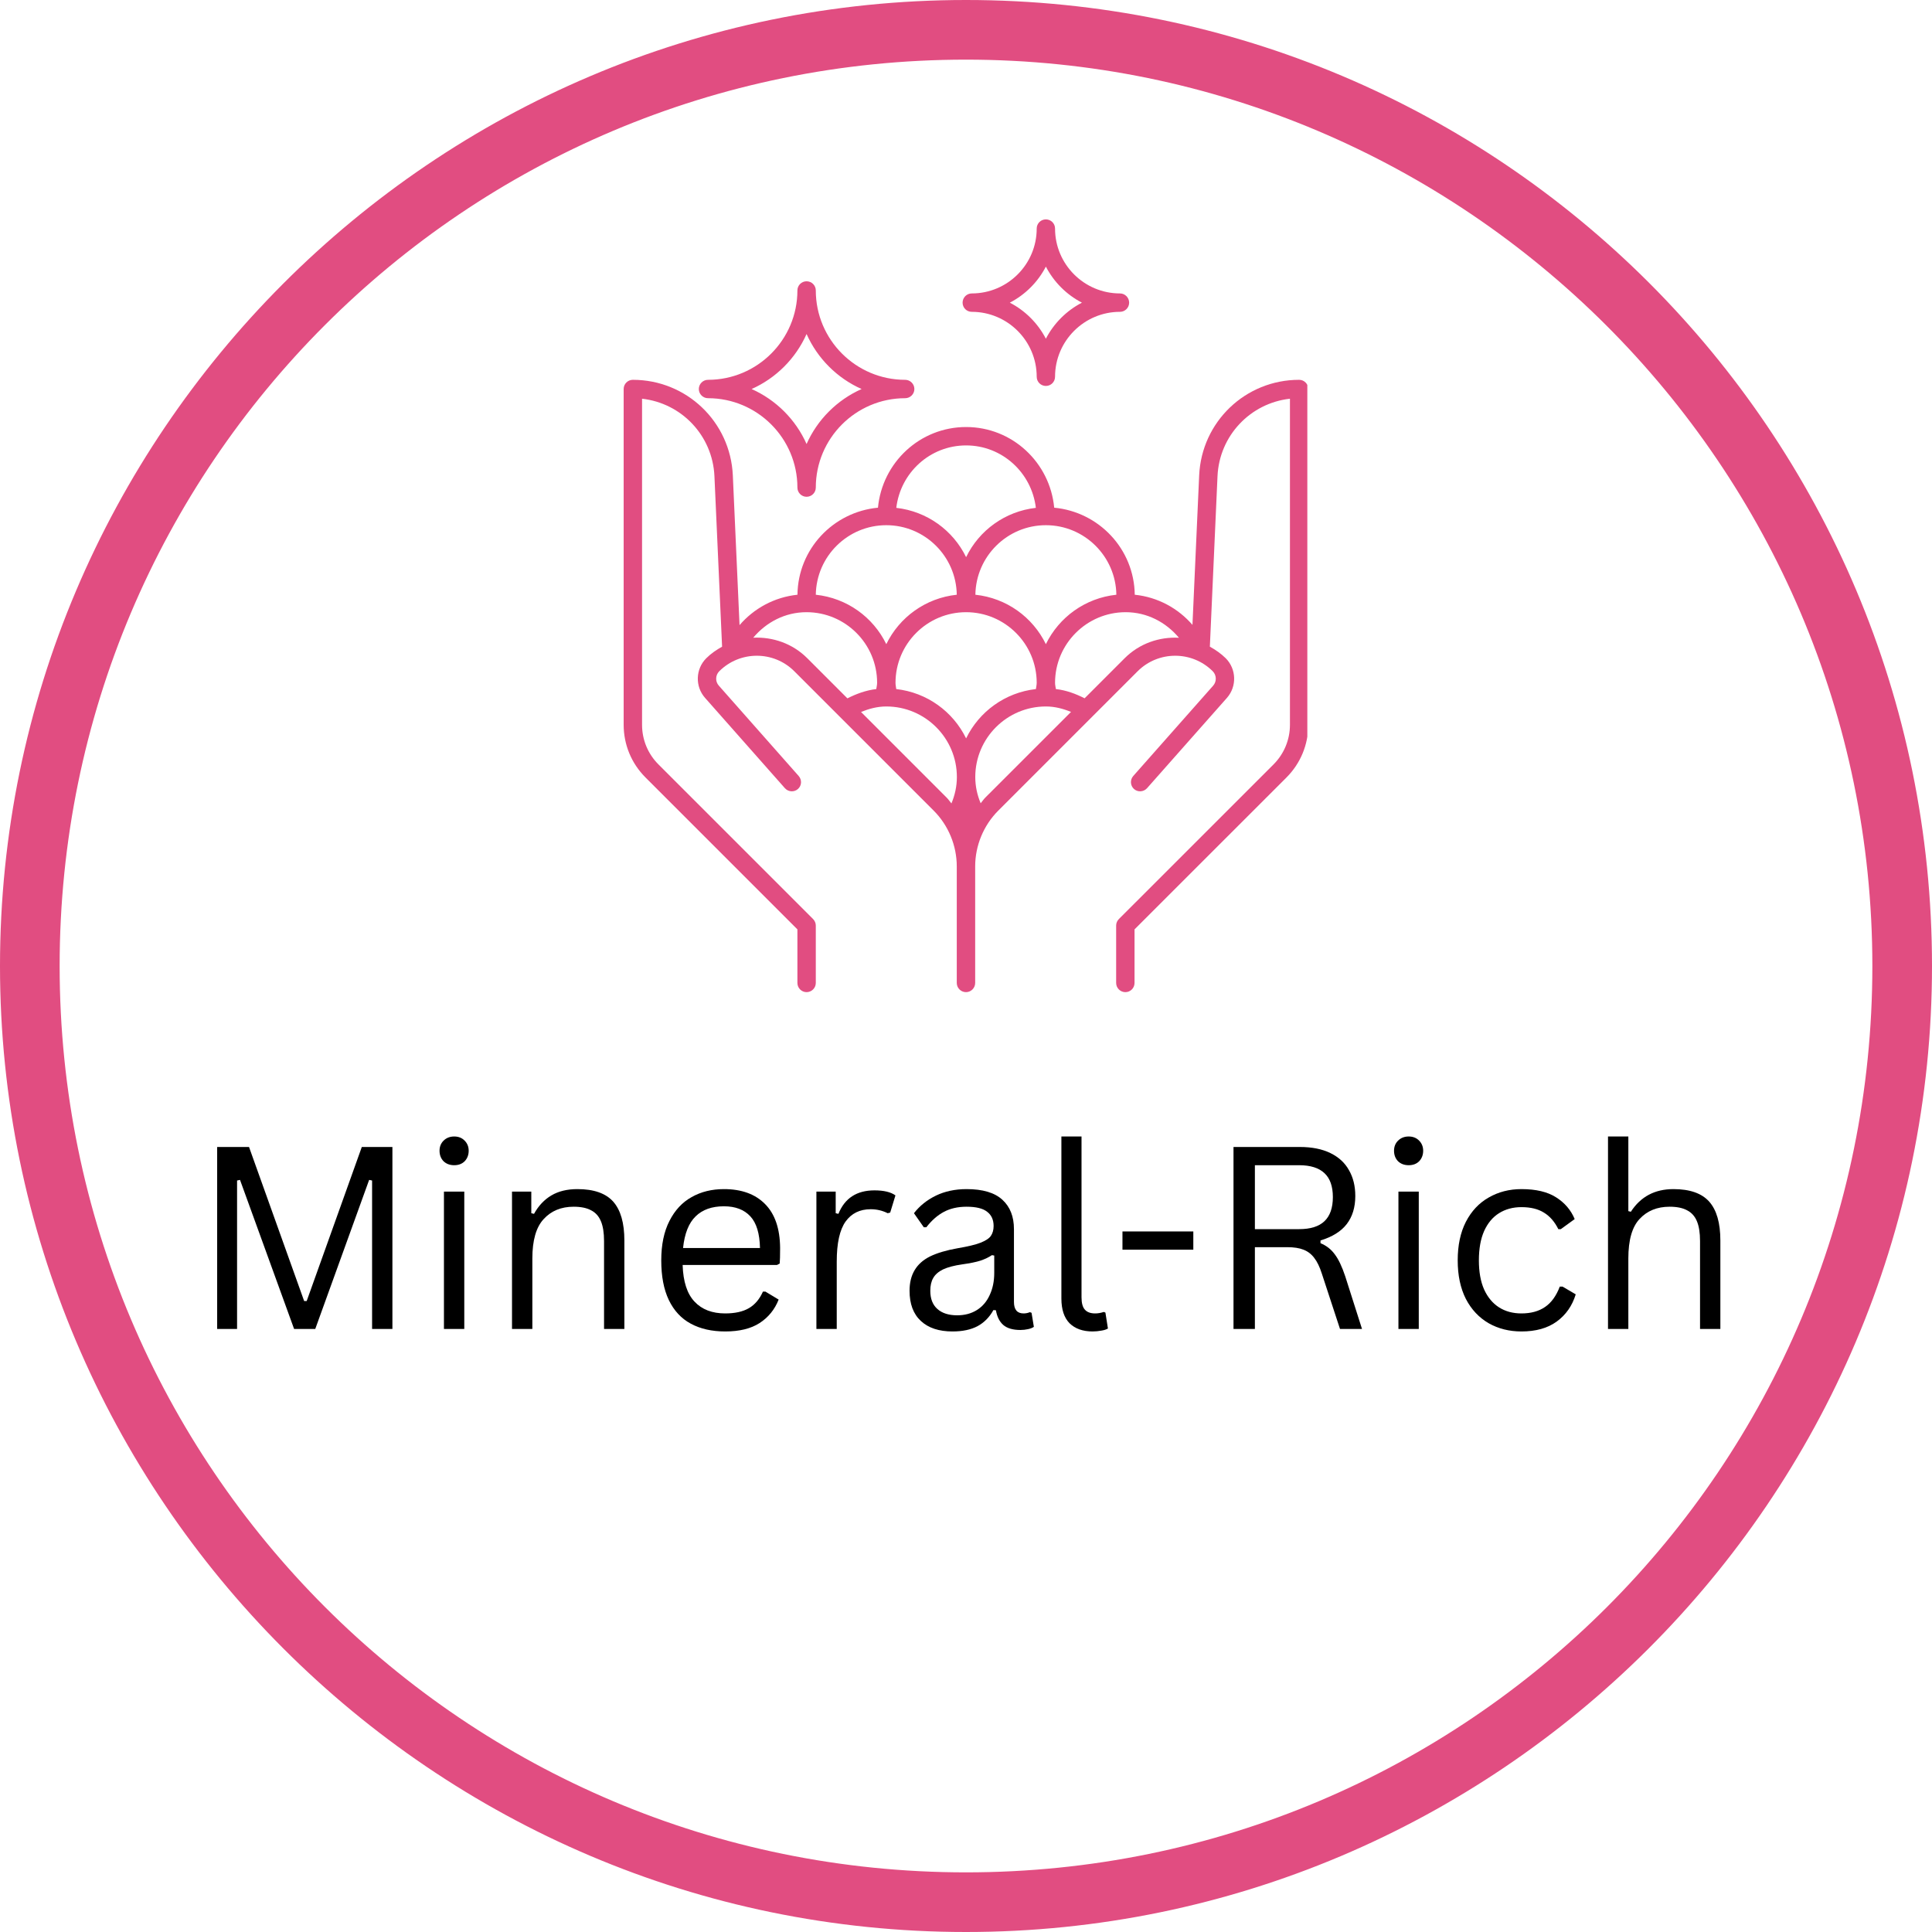
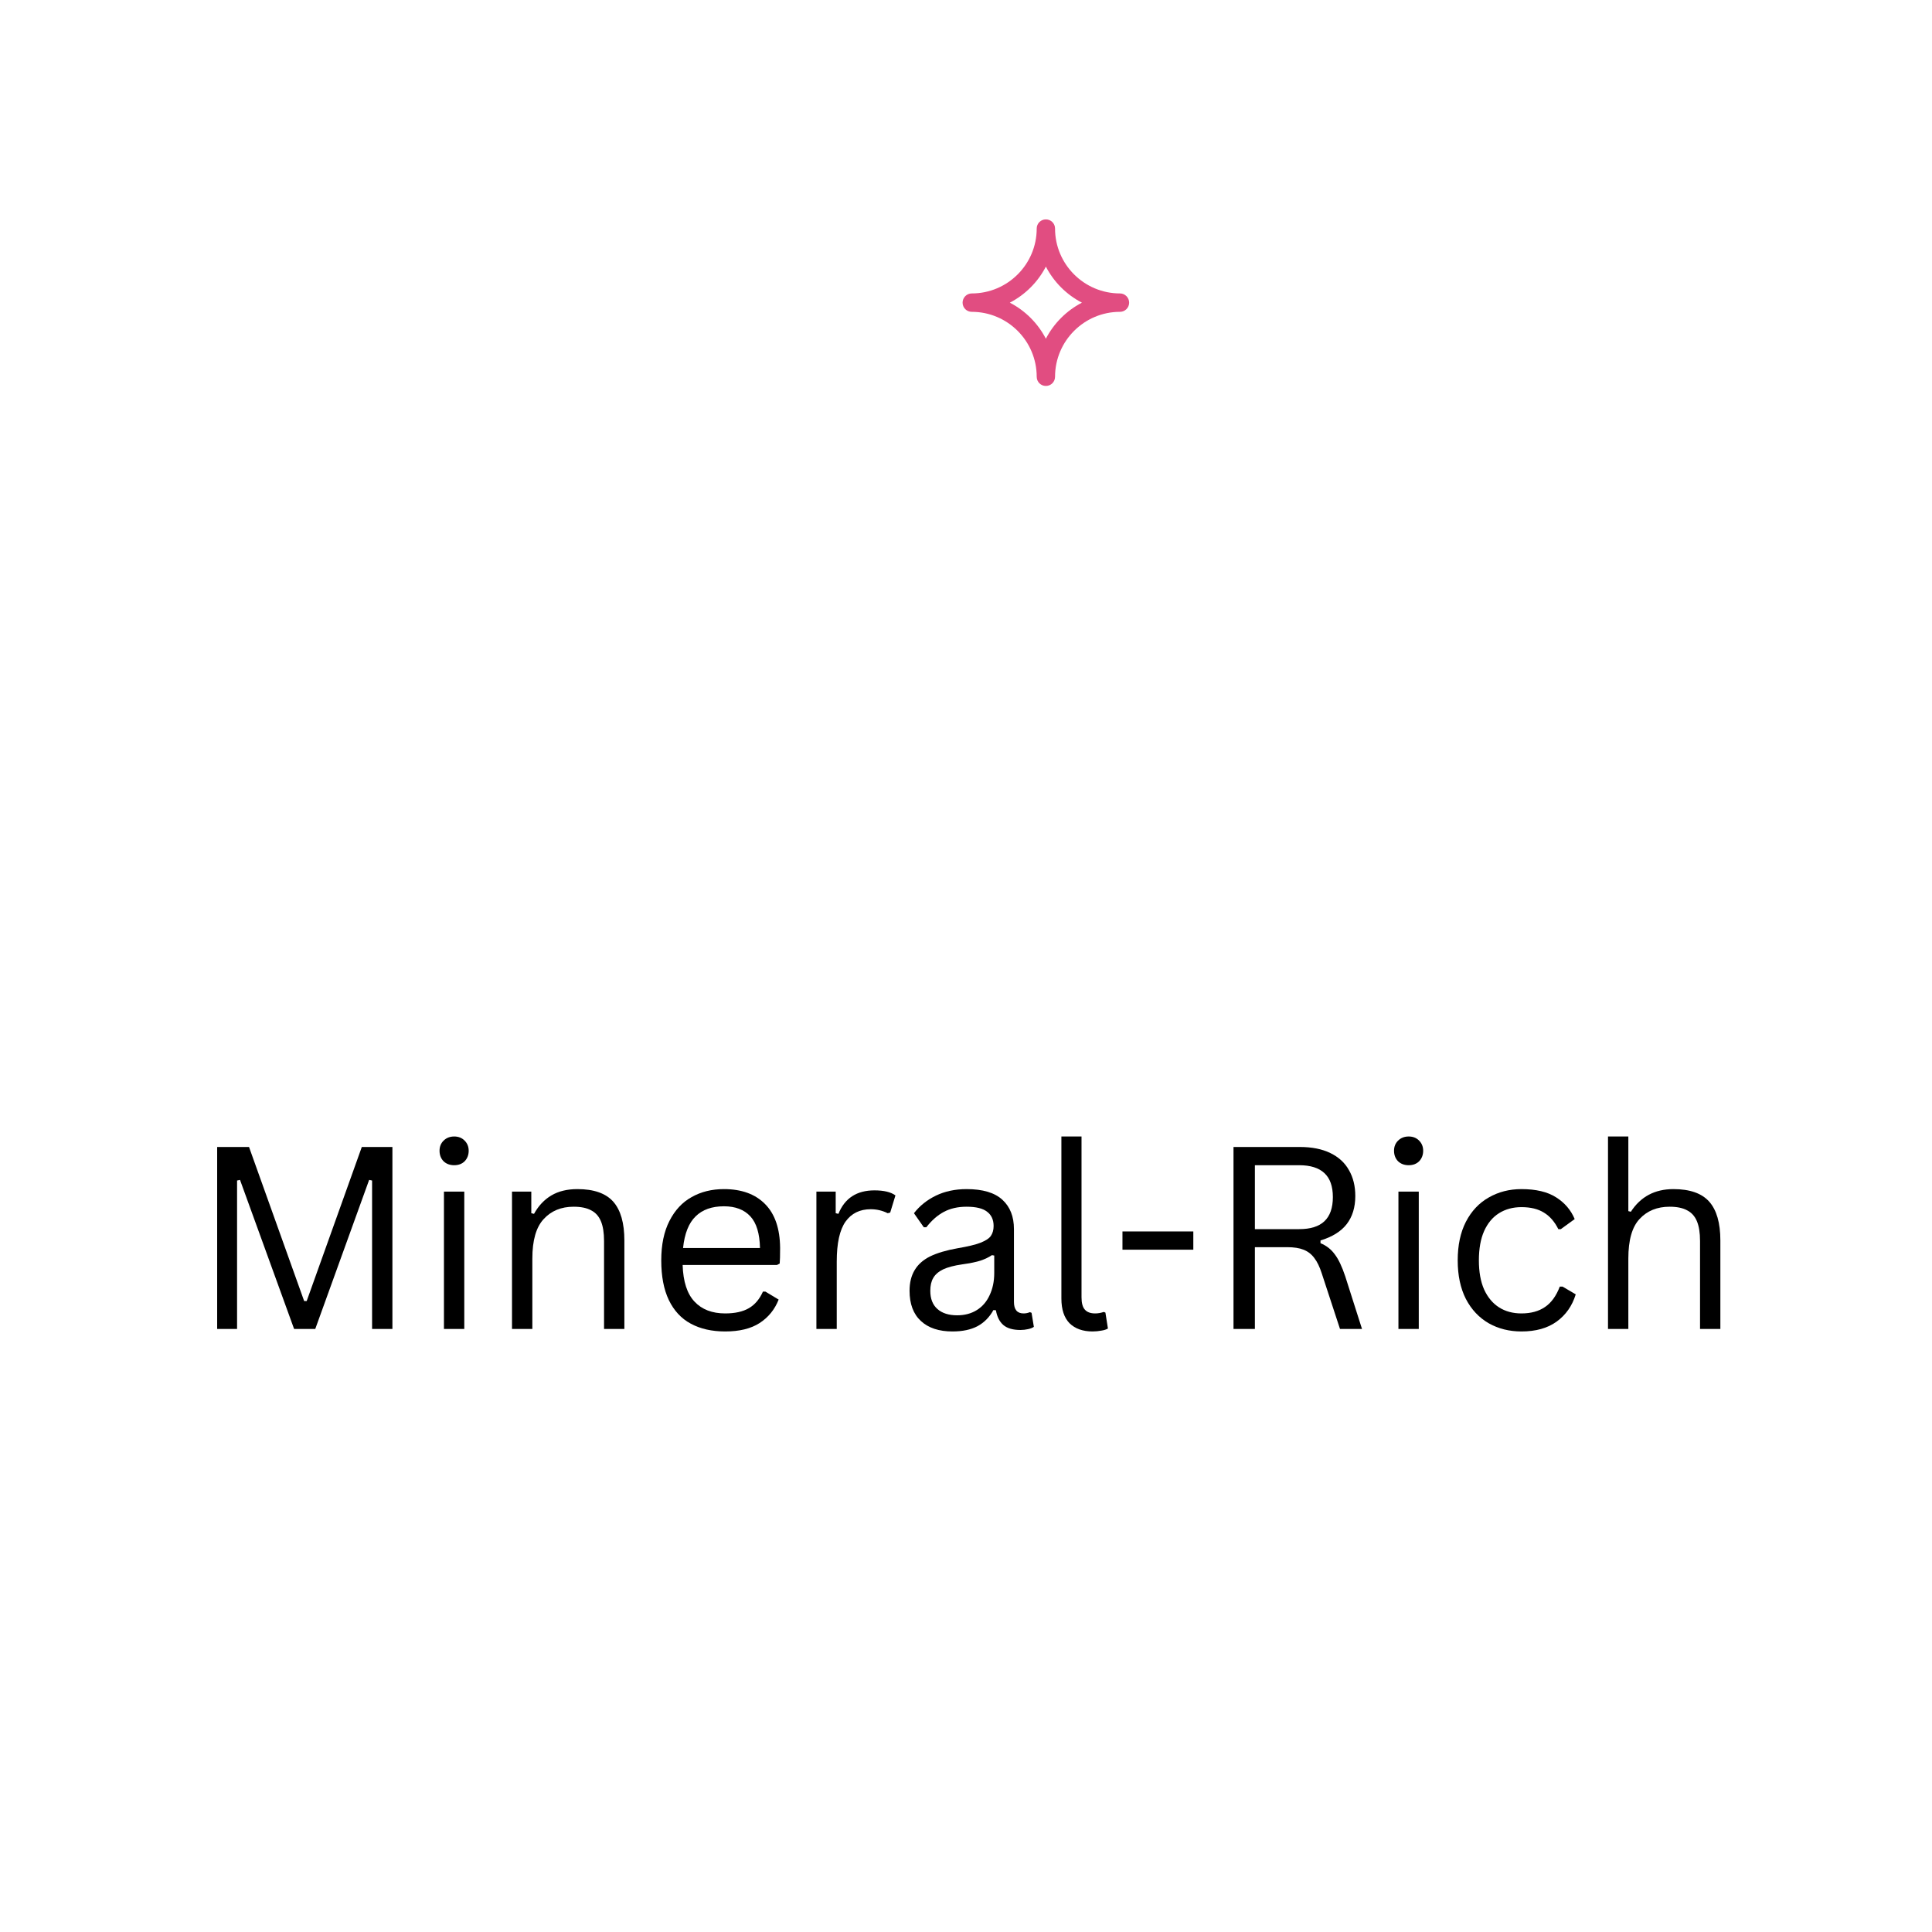
<svg xmlns="http://www.w3.org/2000/svg" version="1.0" preserveAspectRatio="xMidYMid meet" height="192" viewBox="0 0 144 144" zoomAndPan="magnify" width="192">
  <defs>
    <g />
    <clipPath id="0f4ab6126a">
      <path clip-rule="nonzero" d="M 71 16.352 L 85 16.352 L 85 29 L 71 29 Z M 71 16.352" />
    </clipPath>
    <clipPath id="1332809f5c">
      <path clip-rule="nonzero" d="M 46.441 28 L 97.441 28 L 97.441 74 L 46.441 74 Z M 46.441 28" />
    </clipPath>
  </defs>
-   <path fill-rule="nonzero" fill-opacity="1" d="M 72 144 C 32.223 144 0 111.555 0 72 C 0 32.445 32.223 0 72 0 C 111.777 0 144 32.223 144 72 C 144 111.777 111.555 144 72 144 Z M 72 4.445 C 34.668 4.445 4.445 34.668 4.445 72 C 4.445 109.332 34.668 139.555 72 139.555 C 109.332 139.555 139.555 109.332 139.555 72 C 139.555 34.668 109.109 4.445 72 4.445 Z M 72 4.445" fill="#e14d81" />
  <g fill-opacity="1" fill="#000000">
    <g transform="translate(14.139, 99.051)">
      <g>
        <path d="M 3.531 0 L 2.047 0 L 2.047 -13.562 L 4.422 -13.562 L 8.531 -2.078 L 8.719 -2.078 L 12.828 -13.562 L 15.109 -13.562 L 15.109 0 L 13.594 0 L 13.594 -11.062 L 13.375 -11.109 L 9.359 0 L 7.781 0 L 3.75 -11.109 L 3.531 -11.062 Z M 3.531 0" />
      </g>
    </g>
  </g>
  <g fill-opacity="1" fill="#000000">
    <g transform="translate(31.308, 99.051)">
      <g>
        <path d="M 2.547 -12.203 C 2.223 -12.203 1.957 -12.301 1.75 -12.5 C 1.551 -12.707 1.453 -12.969 1.453 -13.281 C 1.453 -13.582 1.551 -13.832 1.75 -14.031 C 1.957 -14.238 2.223 -14.344 2.547 -14.344 C 2.867 -14.344 3.129 -14.238 3.328 -14.031 C 3.523 -13.832 3.625 -13.582 3.625 -13.281 C 3.625 -12.969 3.523 -12.707 3.328 -12.5 C 3.129 -12.301 2.867 -12.203 2.547 -12.203 Z M 1.781 0 L 1.781 -10.234 L 3.297 -10.234 L 3.297 0 Z M 1.781 0" />
      </g>
    </g>
  </g>
  <g fill-opacity="1" fill="#000000">
    <g transform="translate(36.381, 99.051)">
      <g>
        <path d="M 1.781 0 L 1.781 -10.234 L 3.219 -10.234 L 3.219 -8.625 L 3.422 -8.578 C 3.754 -9.18 4.188 -9.641 4.719 -9.953 C 5.25 -10.266 5.895 -10.422 6.656 -10.422 C 7.883 -10.422 8.773 -10.109 9.328 -9.484 C 9.879 -8.859 10.156 -7.895 10.156 -6.594 L 10.156 0 L 8.641 0 L 8.641 -6.547 C 8.641 -7.172 8.562 -7.664 8.406 -8.031 C 8.25 -8.406 8.004 -8.676 7.672 -8.844 C 7.348 -9.02 6.914 -9.109 6.375 -9.109 C 5.445 -9.109 4.703 -8.801 4.141 -8.188 C 3.578 -7.582 3.297 -6.602 3.297 -5.25 L 3.297 0 Z M 1.781 0" />
      </g>
    </g>
  </g>
  <g fill-opacity="1" fill="#000000">
    <g transform="translate(48.161, 99.051)">
      <g>
        <path d="M 9.75 -4.766 L 2.719 -4.766 C 2.758 -3.523 3.055 -2.613 3.609 -2.031 C 4.16 -1.445 4.922 -1.156 5.891 -1.156 C 6.617 -1.156 7.207 -1.285 7.656 -1.547 C 8.102 -1.805 8.453 -2.219 8.703 -2.781 L 8.891 -2.781 L 9.875 -2.188 C 9.582 -1.445 9.109 -0.863 8.453 -0.438 C 7.805 -0.02 6.953 0.188 5.891 0.188 C 4.898 0.188 4.047 -0.004 3.328 -0.391 C 2.617 -0.773 2.07 -1.363 1.688 -2.156 C 1.312 -2.945 1.125 -3.93 1.125 -5.109 C 1.125 -6.273 1.328 -7.254 1.734 -8.047 C 2.141 -8.848 2.691 -9.441 3.391 -9.828 C 4.086 -10.223 4.891 -10.422 5.797 -10.422 C 7.109 -10.422 8.129 -10.051 8.859 -9.312 C 9.598 -8.57 9.973 -7.477 9.984 -6.031 C 9.984 -5.457 9.973 -5.07 9.953 -4.875 Z M 8.484 -6.031 C 8.461 -7.113 8.223 -7.898 7.766 -8.391 C 7.305 -8.891 6.648 -9.141 5.797 -9.141 C 4.898 -9.141 4.195 -8.891 3.688 -8.391 C 3.176 -7.898 2.863 -7.113 2.75 -6.031 Z M 8.484 -6.031" />
      </g>
    </g>
  </g>
  <g fill-opacity="1" fill="#000000">
    <g transform="translate(59.069, 99.051)">
      <g>
        <path d="M 1.781 0 L 1.781 -10.234 L 3.219 -10.234 L 3.219 -8.625 L 3.422 -8.578 C 3.891 -9.742 4.785 -10.328 6.109 -10.328 C 6.805 -10.328 7.328 -10.203 7.672 -9.953 L 7.281 -8.672 L 7.094 -8.625 C 6.707 -8.82 6.285 -8.922 5.828 -8.922 C 5.016 -8.922 4.391 -8.613 3.953 -8 C 3.516 -7.383 3.297 -6.391 3.297 -5.016 L 3.297 0 Z M 1.781 0" />
      </g>
    </g>
  </g>
  <g fill-opacity="1" fill="#000000">
    <g transform="translate(66.777, 99.051)">
      <g>
        <path d="M 4.219 0.188 C 3.207 0.188 2.422 -0.07 1.859 -0.594 C 1.297 -1.113 1.016 -1.863 1.016 -2.844 C 1.016 -3.445 1.141 -3.957 1.391 -4.375 C 1.641 -4.801 2.023 -5.145 2.547 -5.406 C 3.078 -5.664 3.766 -5.867 4.609 -6.016 C 5.348 -6.141 5.91 -6.273 6.297 -6.422 C 6.691 -6.578 6.953 -6.75 7.078 -6.938 C 7.211 -7.133 7.281 -7.379 7.281 -7.672 C 7.281 -8.141 7.117 -8.492 6.797 -8.734 C 6.484 -8.984 5.973 -9.109 5.266 -9.109 C 4.609 -9.109 4.039 -8.977 3.562 -8.719 C 3.094 -8.469 2.66 -8.086 2.266 -7.578 L 2.078 -7.578 L 1.344 -8.625 C 1.77 -9.176 2.316 -9.613 2.984 -9.938 C 3.648 -10.258 4.41 -10.422 5.266 -10.422 C 6.473 -10.422 7.363 -10.156 7.938 -9.625 C 8.508 -9.102 8.797 -8.375 8.797 -7.438 L 8.797 -2.016 C 8.797 -1.441 9.035 -1.156 9.516 -1.156 C 9.68 -1.156 9.836 -1.188 9.984 -1.25 L 10.109 -1.203 L 10.281 -0.156 C 10.176 -0.082 10.031 -0.023 9.844 0.016 C 9.664 0.055 9.477 0.078 9.281 0.078 C 8.719 0.078 8.289 -0.047 8 -0.297 C 7.719 -0.547 7.535 -0.91 7.453 -1.391 L 7.266 -1.406 C 6.973 -0.875 6.578 -0.473 6.078 -0.203 C 5.586 0.055 4.969 0.188 4.219 0.188 Z M 4.562 -1.016 C 5.125 -1.016 5.613 -1.145 6.031 -1.406 C 6.445 -1.664 6.766 -2.035 6.984 -2.516 C 7.211 -2.992 7.328 -3.547 7.328 -4.172 L 7.328 -5.469 L 7.156 -5.5 C 6.926 -5.344 6.645 -5.207 6.312 -5.094 C 5.988 -4.988 5.531 -4.895 4.938 -4.812 C 4.344 -4.727 3.867 -4.602 3.516 -4.438 C 3.172 -4.27 2.926 -4.055 2.781 -3.797 C 2.633 -3.547 2.562 -3.227 2.562 -2.844 C 2.562 -2.25 2.738 -1.797 3.094 -1.484 C 3.445 -1.172 3.938 -1.016 4.562 -1.016 Z M 4.562 -1.016" />
      </g>
    </g>
  </g>
  <g fill-opacity="1" fill="#000000">
    <g transform="translate(77.36, 99.051)">
      <g>
        <path d="M 4.078 0.188 C 3.348 0.188 2.773 -0.016 2.359 -0.422 C 1.953 -0.836 1.75 -1.453 1.75 -2.266 L 1.75 -14.344 L 3.25 -14.344 L 3.25 -2.359 C 3.25 -1.93 3.332 -1.625 3.5 -1.438 C 3.664 -1.25 3.922 -1.156 4.266 -1.156 C 4.473 -1.156 4.688 -1.191 4.906 -1.266 L 5.031 -1.219 L 5.219 -0.031 C 5.102 0.039 4.941 0.094 4.734 0.125 C 4.523 0.164 4.305 0.188 4.078 0.188 Z M 4.078 0.188" />
      </g>
    </g>
  </g>
  <g fill-opacity="1" fill="#000000">
    <g transform="translate(82.693, 99.051)">
      <g>
-         <path d="M 6.25 -5.906 L 0.969 -5.906 L 0.969 -7.266 L 6.25 -7.266 Z M 6.25 -5.906" />
+         <path d="M 6.25 -5.906 L 0.969 -5.906 L 0.969 -7.266 L 6.25 -7.266 M 6.25 -5.906" />
      </g>
    </g>
  </g>
  <g fill-opacity="1" fill="#000000">
    <g transform="translate(89.891, 99.051)">
      <g>
        <path d="M 2.047 0 L 2.047 -13.562 L 6.984 -13.562 C 7.891 -13.562 8.648 -13.41 9.266 -13.109 C 9.891 -12.805 10.352 -12.379 10.656 -11.828 C 10.969 -11.285 11.125 -10.645 11.125 -9.906 C 11.125 -9.062 10.91 -8.363 10.484 -7.812 C 10.066 -7.27 9.414 -6.863 8.531 -6.594 L 8.531 -6.391 C 8.969 -6.211 9.32 -5.938 9.594 -5.562 C 9.875 -5.195 10.133 -4.648 10.375 -3.922 L 11.625 0 L 9.984 0 L 8.625 -4.141 C 8.469 -4.629 8.281 -5.016 8.062 -5.297 C 7.852 -5.578 7.586 -5.781 7.266 -5.906 C 6.953 -6.031 6.547 -6.094 6.047 -6.094 L 3.641 -6.094 L 3.641 0 Z M 6.938 -7.438 C 7.781 -7.438 8.41 -7.633 8.828 -8.031 C 9.242 -8.426 9.453 -9.023 9.453 -9.828 C 9.453 -10.629 9.242 -11.223 8.828 -11.609 C 8.41 -12.004 7.781 -12.203 6.938 -12.203 L 3.641 -12.203 L 3.641 -7.438 Z M 6.938 -7.438" />
      </g>
    </g>
  </g>
  <g fill-opacity="1" fill="#000000">
    <g transform="translate(102.45, 99.051)">
      <g>
        <path d="M 2.547 -12.203 C 2.223 -12.203 1.957 -12.301 1.75 -12.5 C 1.551 -12.707 1.453 -12.969 1.453 -13.281 C 1.453 -13.582 1.551 -13.832 1.75 -14.031 C 1.957 -14.238 2.223 -14.344 2.547 -14.344 C 2.867 -14.344 3.129 -14.238 3.328 -14.031 C 3.523 -13.832 3.625 -13.582 3.625 -13.281 C 3.625 -12.969 3.523 -12.707 3.328 -12.5 C 3.129 -12.301 2.867 -12.203 2.547 -12.203 Z M 1.781 0 L 1.781 -10.234 L 3.297 -10.234 L 3.297 0 Z M 1.781 0" />
      </g>
    </g>
  </g>
  <g fill-opacity="1" fill="#000000">
    <g transform="translate(107.524, 99.051)">
      <g>
        <path d="M 5.875 0.188 C 4.969 0.188 4.156 -0.016 3.438 -0.422 C 2.719 -0.836 2.148 -1.441 1.734 -2.234 C 1.328 -3.035 1.125 -3.992 1.125 -5.109 C 1.125 -6.234 1.328 -7.191 1.734 -7.984 C 2.148 -8.785 2.719 -9.391 3.438 -9.797 C 4.156 -10.211 4.969 -10.422 5.875 -10.422 C 6.957 -10.422 7.816 -10.219 8.453 -9.812 C 9.098 -9.406 9.562 -8.863 9.844 -8.188 L 8.812 -7.438 L 8.625 -7.438 C 8.344 -8 7.984 -8.41 7.547 -8.672 C 7.117 -8.941 6.562 -9.078 5.875 -9.078 C 5.238 -9.078 4.68 -8.926 4.203 -8.625 C 3.734 -8.332 3.363 -7.891 3.094 -7.297 C 2.832 -6.703 2.703 -5.973 2.703 -5.109 C 2.703 -4.254 2.832 -3.531 3.094 -2.938 C 3.363 -2.352 3.734 -1.91 4.203 -1.609 C 4.68 -1.305 5.238 -1.156 5.875 -1.156 C 6.582 -1.156 7.172 -1.316 7.641 -1.641 C 8.109 -1.961 8.473 -2.469 8.734 -3.156 L 8.938 -3.156 L 9.922 -2.578 C 9.66 -1.723 9.188 -1.047 8.5 -0.547 C 7.82 -0.055 6.945 0.188 5.875 0.188 Z M 5.875 0.188" />
      </g>
    </g>
  </g>
  <g fill-opacity="1" fill="#000000">
    <g transform="translate(118.07, 99.051)">
      <g>
        <path d="M 1.781 0 L 1.781 -14.344 L 3.297 -14.344 L 3.297 -8.781 L 3.484 -8.734 C 4.211 -9.859 5.27 -10.422 6.656 -10.422 C 7.883 -10.422 8.773 -10.109 9.328 -9.484 C 9.879 -8.859 10.156 -7.895 10.156 -6.594 L 10.156 0 L 8.641 0 L 8.641 -6.547 C 8.641 -7.172 8.562 -7.664 8.406 -8.031 C 8.25 -8.406 8.004 -8.676 7.672 -8.844 C 7.348 -9.02 6.914 -9.109 6.375 -9.109 C 5.445 -9.109 4.703 -8.805 4.141 -8.203 C 3.578 -7.609 3.297 -6.625 3.297 -5.25 L 3.297 0 Z M 1.781 0" />
      </g>
    </g>
  </g>
-   <path fill-rule="nonzero" fill-opacity="1" d="M 60.117 24.895 C 60.926 26.715 62.398 28.188 64.219 28.996 C 62.398 29.805 60.926 31.273 60.117 33.094 C 59.309 31.273 57.84 29.805 56.02 28.996 C 57.84 28.188 59.309 26.715 60.117 24.895 Z M 52.773 29.68 C 56.445 29.68 59.434 32.668 59.434 36.34 C 59.434 36.719 59.742 37.027 60.117 37.027 C 60.496 37.027 60.805 36.719 60.805 36.34 C 60.805 32.668 63.793 29.68 67.465 29.68 C 67.844 29.68 68.152 29.371 68.152 28.996 C 68.152 28.617 67.844 28.309 67.465 28.309 C 63.793 28.309 60.805 25.32 60.805 21.648 C 60.805 21.27 60.496 20.965 60.117 20.965 C 59.742 20.965 59.434 21.27 59.434 21.648 C 59.434 25.32 56.445 28.309 52.773 28.309 C 52.395 28.309 52.086 28.617 52.086 28.996 C 52.086 29.371 52.395 29.68 52.773 29.68" fill="#e14d81" />
  <g clip-path="url(#0f4ab6126a)">
    <path fill-rule="nonzero" fill-opacity="1" d="M 77.953 19.871 C 78.547 21.02 79.492 21.965 80.641 22.559 C 79.492 23.152 78.547 24.098 77.953 25.246 C 77.359 24.098 76.414 23.152 75.266 22.559 C 76.414 21.965 77.359 21.02 77.953 19.871 Z M 72.43 23.242 C 75.098 23.242 77.27 25.414 77.27 28.082 C 77.27 28.461 77.574 28.766 77.953 28.766 C 78.332 28.766 78.637 28.461 78.637 28.082 C 78.637 25.414 80.809 23.242 83.477 23.242 C 83.852 23.242 84.16 22.938 84.16 22.559 C 84.16 22.18 83.852 21.871 83.477 21.871 C 80.809 21.871 78.637 19.703 78.637 17.035 C 78.637 16.656 78.332 16.352 77.953 16.352 C 77.574 16.352 77.27 16.656 77.27 17.035 C 77.27 19.703 75.098 21.871 72.43 21.871 C 72.051 21.871 71.746 22.18 71.746 22.559 C 71.746 22.938 72.051 23.242 72.43 23.242" fill="#e14d81" />
  </g>
  <g clip-path="url(#1332809f5c)">
-     <path fill-rule="nonzero" fill-opacity="1" d="M 83.824 49.062 L 80.84 52.047 C 80.176 51.711 79.473 51.445 78.699 51.359 C 78.68 51.203 78.637 51.055 78.637 50.891 C 78.637 47.992 81 45.629 83.898 45.629 C 85.508 45.629 86.91 46.387 87.871 47.535 C 86.414 47.457 84.934 47.953 83.824 49.062 Z M 73.434 59.453 C 73.305 59.582 73.211 59.734 73.094 59.871 C 72.84 59.266 72.691 58.609 72.691 57.914 C 72.691 55.016 75.051 52.656 77.953 52.656 C 78.625 52.656 79.242 52.824 79.828 53.062 Z M 64.176 53.066 C 64.766 52.828 65.383 52.656 66.059 52.656 C 68.961 52.656 71.32 55.016 71.32 57.914 C 71.32 58.617 71.168 59.277 70.914 59.883 C 70.793 59.742 70.695 59.586 70.562 59.453 Z M 56.141 47.531 C 57.102 46.387 58.504 45.629 60.113 45.629 C 63.016 45.629 65.375 47.992 65.375 50.891 C 65.375 51.055 65.332 51.203 65.312 51.359 C 64.539 51.449 63.828 51.715 63.16 52.051 L 60.172 49.062 C 59.066 47.957 57.594 47.461 56.141 47.531 Z M 66.059 39.145 C 68.934 39.145 71.27 41.465 71.312 44.328 C 68.992 44.574 67.039 46 66.059 48.012 C 65.082 46 63.125 44.574 60.805 44.328 C 60.848 41.465 63.184 39.145 66.059 39.145 Z M 72.008 33.199 C 74.699 33.199 76.898 35.238 77.207 37.852 C 74.91 38.113 72.977 39.531 72.008 41.527 C 71.035 39.531 69.102 38.113 66.805 37.852 C 67.113 35.238 69.312 33.199 72.008 33.199 Z M 72.008 55.035 C 71.035 53.039 69.098 51.617 66.801 51.359 C 66.785 51.203 66.746 51.055 66.746 50.891 C 66.746 47.992 69.105 45.629 72.008 45.629 C 74.906 45.629 77.27 47.992 77.27 50.891 C 77.27 51.055 77.227 51.203 77.211 51.359 C 74.914 51.617 72.977 53.039 72.008 55.035 Z M 83.207 44.328 C 80.887 44.574 78.934 46 77.953 48.012 C 76.973 46 75.02 44.574 72.699 44.328 C 72.742 41.465 75.078 39.145 77.953 39.145 C 80.828 39.145 83.164 41.465 83.207 44.328 Z M 96.828 28.309 C 92.828 28.309 89.559 31.438 89.379 35.434 L 88.879 46.574 C 87.809 45.34 86.297 44.504 84.578 44.328 C 84.535 40.922 81.91 38.156 78.574 37.84 C 78.258 34.477 75.449 31.828 72.008 31.828 C 68.562 31.828 65.758 34.477 65.438 37.84 C 62.102 38.156 59.477 40.922 59.438 44.328 C 57.707 44.508 56.191 45.352 55.121 46.594 L 54.621 35.434 C 54.441 31.438 51.168 28.309 47.168 28.309 C 46.789 28.309 46.484 28.617 46.484 28.996 L 46.484 54.02 C 46.484 55.504 47.062 56.898 48.113 57.949 L 59.434 69.27 L 59.434 73.262 C 59.434 73.641 59.742 73.949 60.117 73.949 C 60.496 73.949 60.805 73.641 60.805 73.262 L 60.805 68.984 C 60.805 68.805 60.73 68.629 60.602 68.5 L 49.082 56.98 C 48.289 56.188 47.855 55.137 47.855 54.02 L 47.855 29.719 C 50.801 30.047 53.113 32.465 53.25 35.492 L 53.82 48.195 C 53.82 48.199 53.82 48.199 53.82 48.199 C 53.402 48.434 52.996 48.707 52.641 49.062 C 51.836 49.867 51.797 51.164 52.551 52.016 L 58.504 58.75 C 58.758 59.031 59.188 59.059 59.473 58.809 C 59.758 58.559 59.781 58.125 59.531 57.84 L 53.578 51.105 C 53.301 50.797 53.316 50.324 53.609 50.031 C 55.152 48.492 57.66 48.488 59.203 50.031 L 69.594 60.422 C 70.688 61.516 71.312 63.027 71.312 64.574 L 71.312 73.262 C 71.312 73.641 71.621 73.949 72 73.949 C 72.375 73.949 72.684 73.641 72.684 73.262 L 72.684 64.574 C 72.684 63.027 73.309 61.516 74.402 60.422 L 84.793 50.031 C 86.336 48.492 88.844 48.488 90.391 50.031 C 90.68 50.324 90.695 50.797 90.422 51.105 L 84.465 57.84 C 84.215 58.125 84.242 58.559 84.523 58.809 C 84.805 59.059 85.238 59.031 85.492 58.75 L 91.449 52.016 C 92.199 51.164 92.16 49.867 91.359 49.062 C 91 48.707 90.598 48.434 90.176 48.199 C 90.176 48.199 90.176 48.199 90.176 48.195 L 90.746 35.492 C 90.883 32.465 93.199 30.047 96.145 29.719 L 96.145 54.02 C 96.145 55.137 95.707 56.188 94.918 56.98 L 83.395 68.5 C 83.266 68.629 83.191 68.805 83.191 68.984 L 83.191 73.262 C 83.191 73.641 83.5 73.949 83.879 73.949 C 84.258 73.949 84.562 73.641 84.562 73.262 L 84.562 69.27 L 95.887 57.949 C 96.934 56.898 97.512 55.504 97.512 54.02 L 97.512 28.996 C 97.512 28.617 97.207 28.309 96.828 28.309" fill="#e14d81" />
-   </g>
+     </g>
</svg>